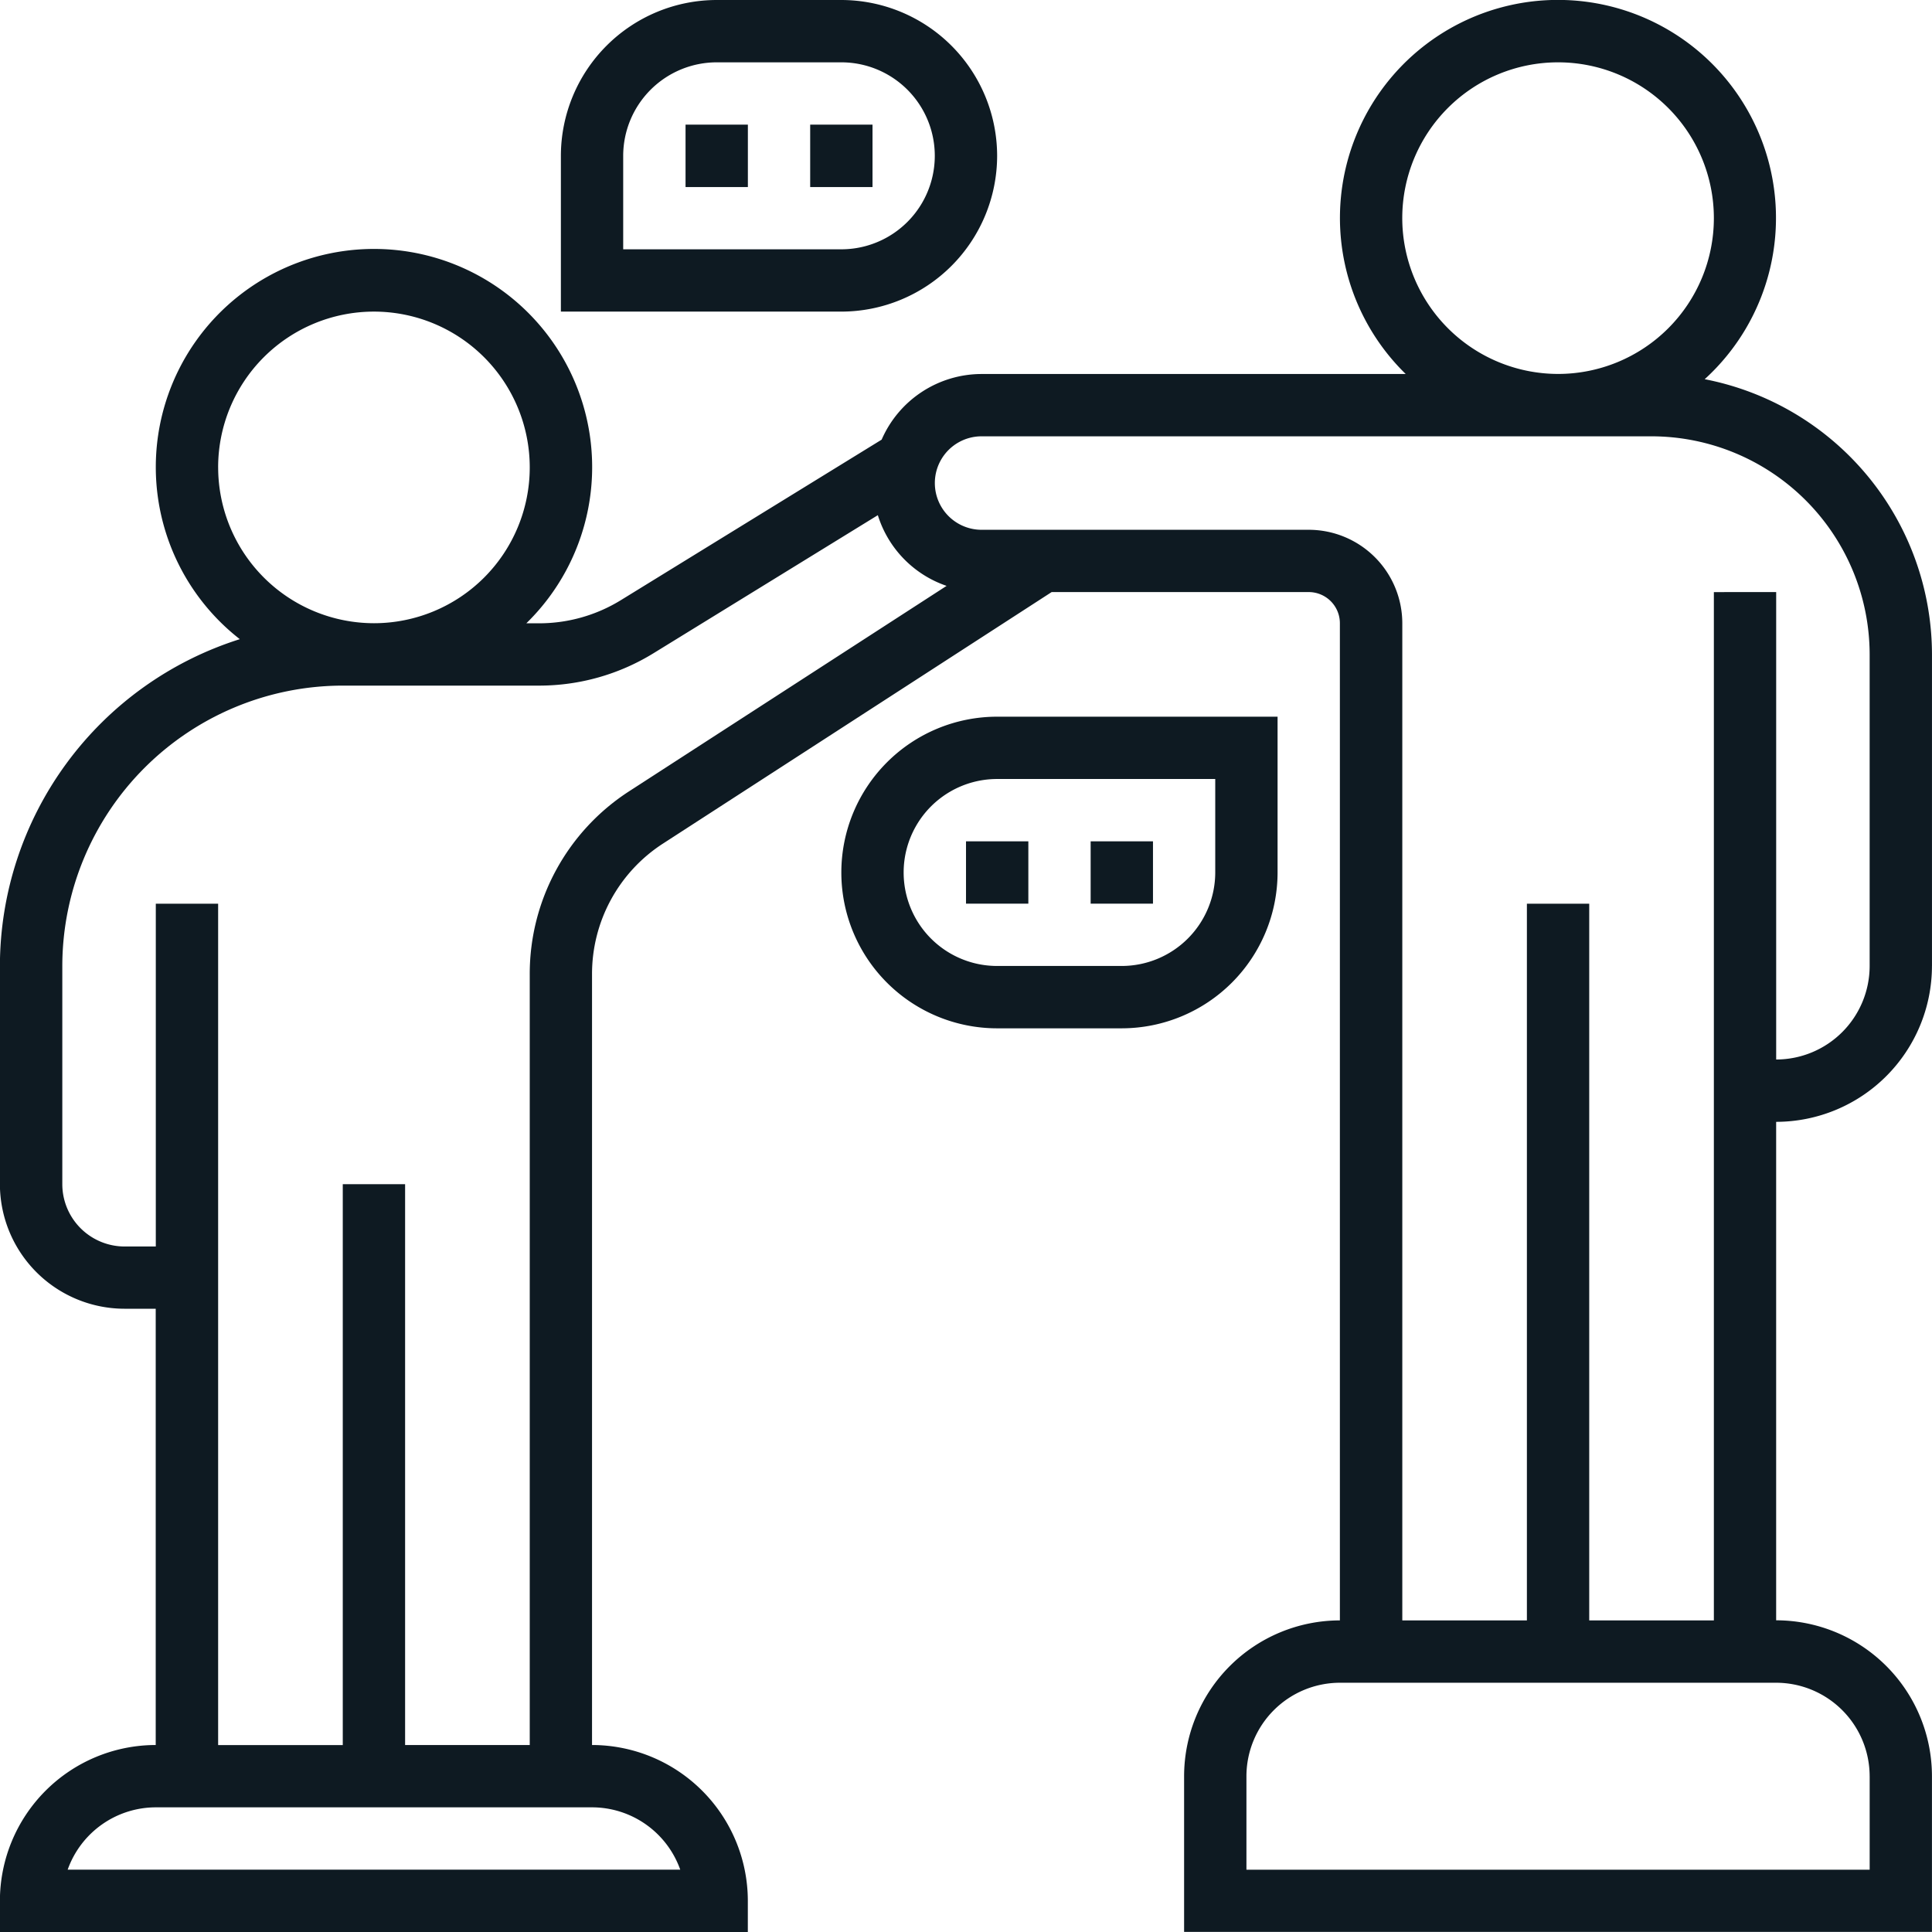
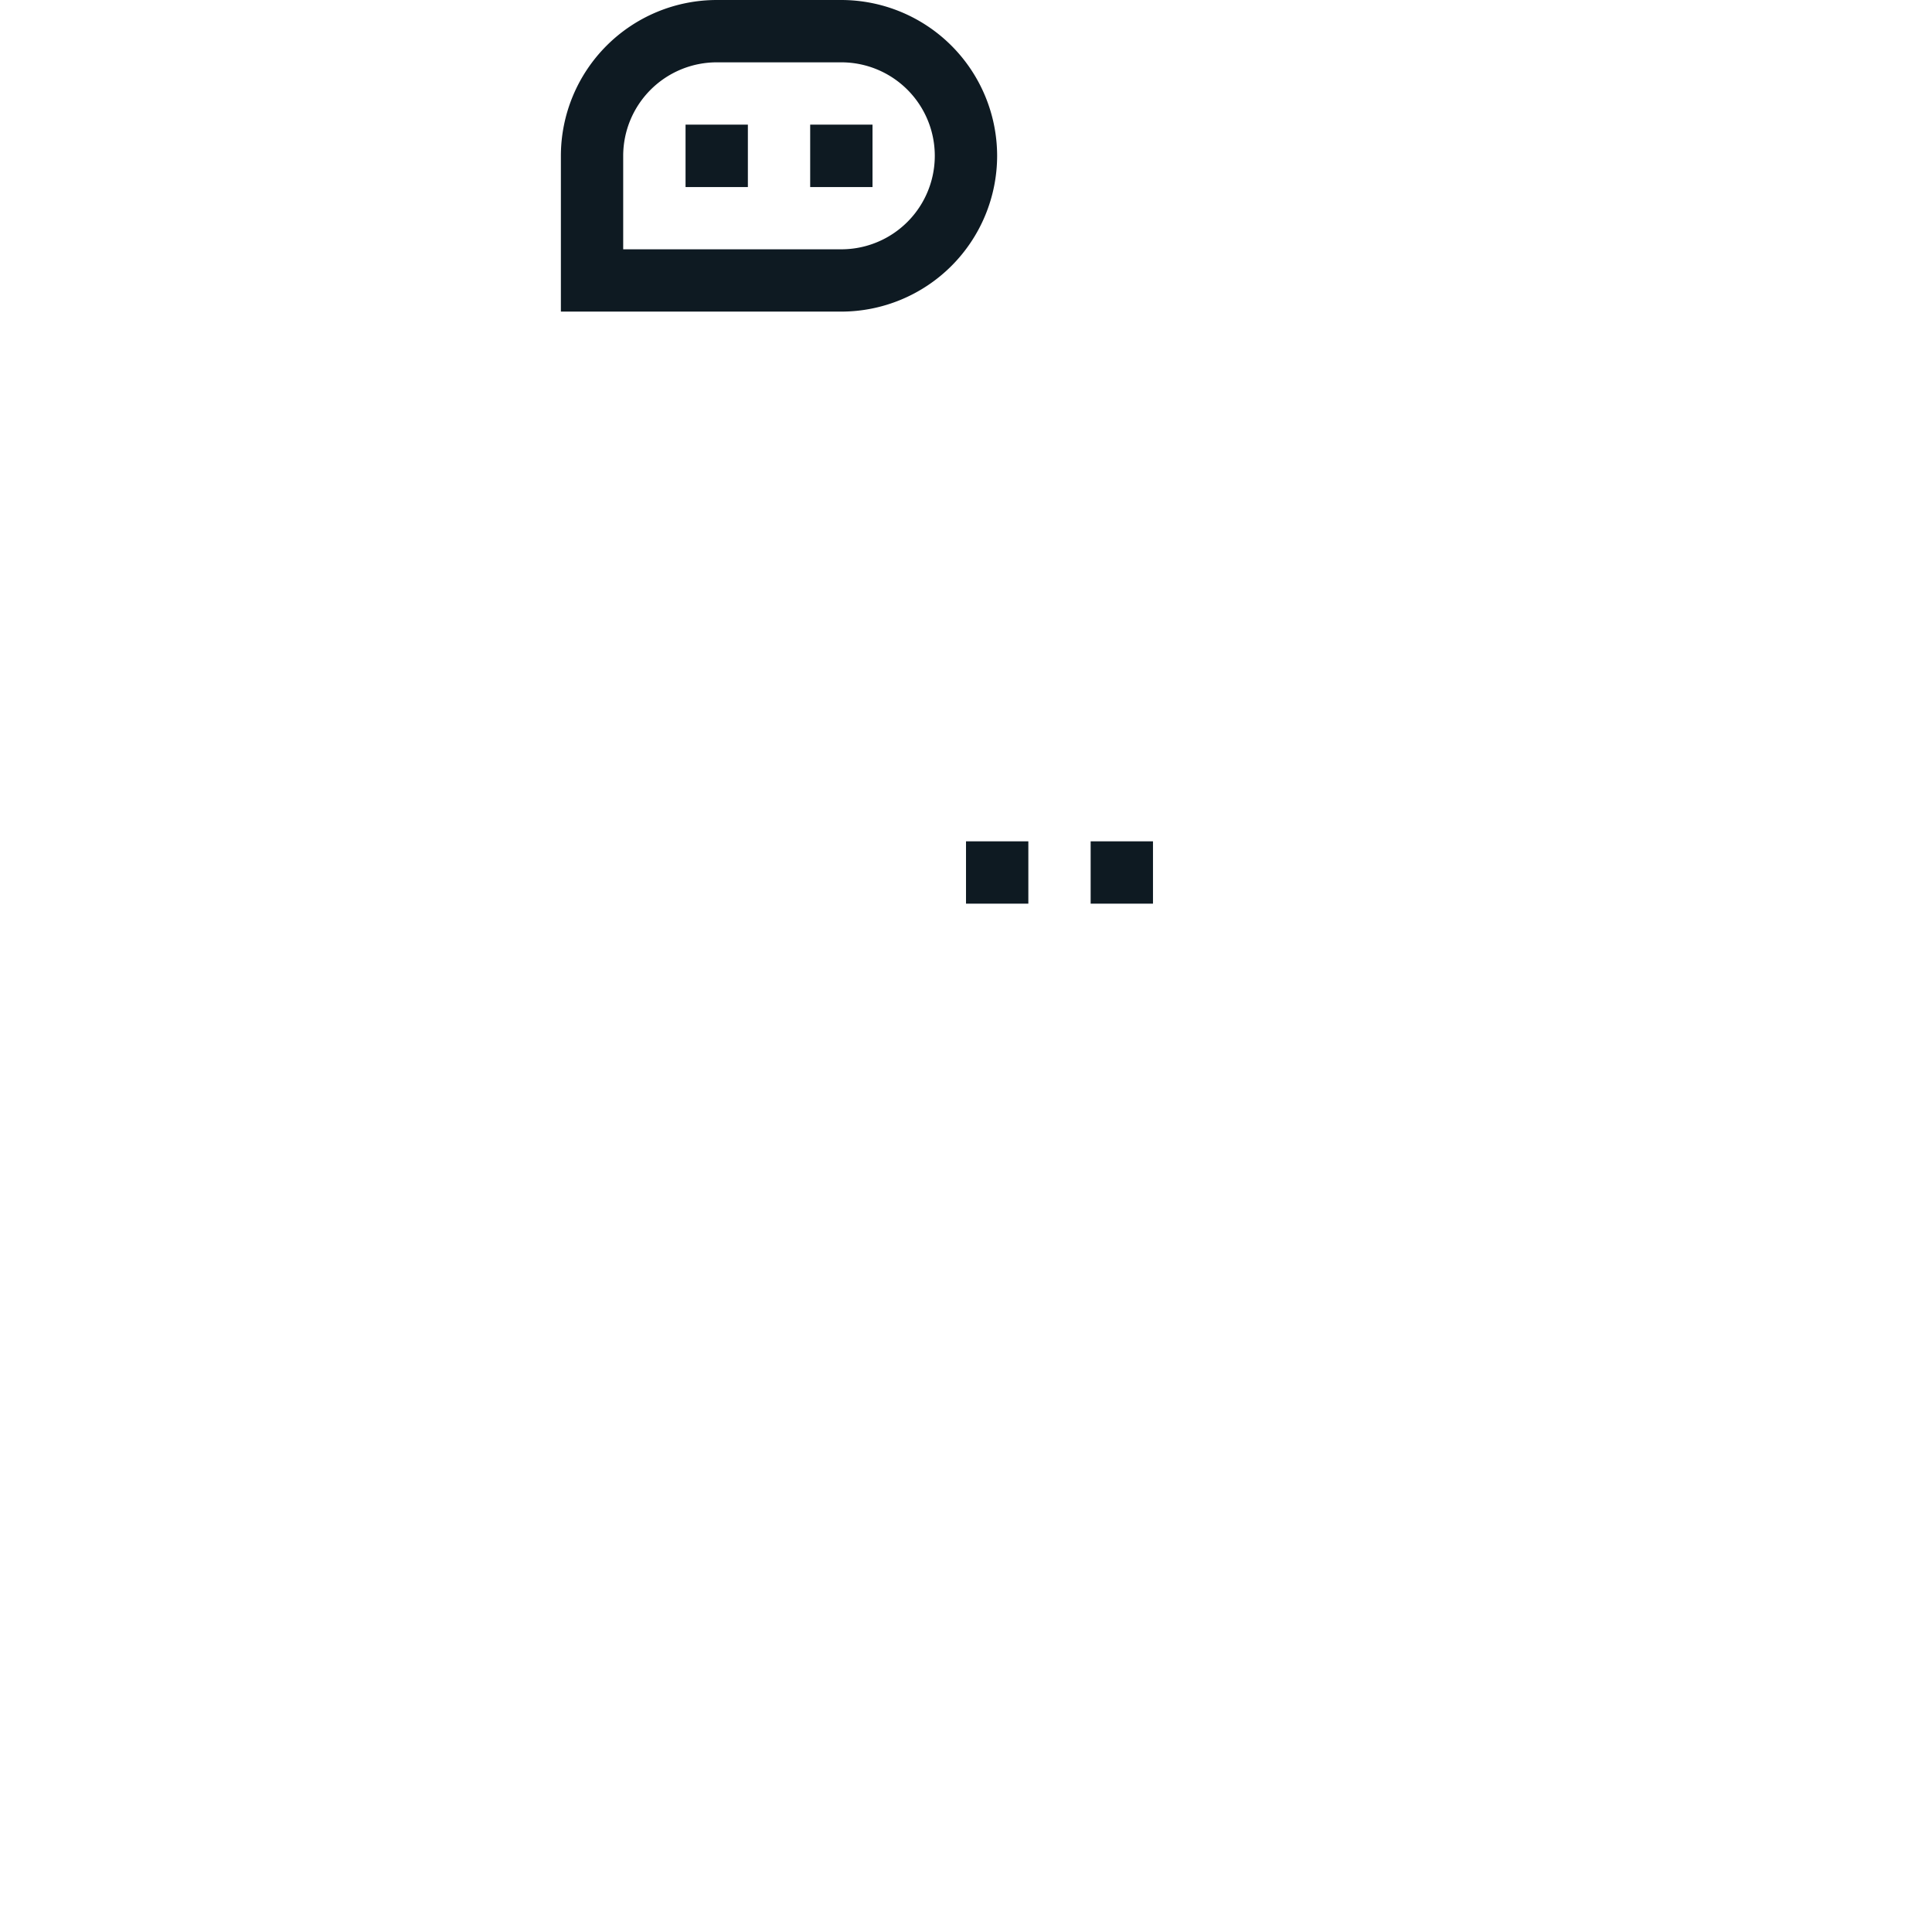
<svg xmlns="http://www.w3.org/2000/svg" width="86.355" height="86.355" viewBox="0 0 86.355 86.355">
  <g id="indeks" transform="translate(-146.604 -146.61)">
-     <path id="Path_304" data-name="Path 304" d="M232.958,189.79V175.862a12.552,12.552,0,0,0-10.159-12.3,9.745,9.745,0,1,0-13.363-.232H190.478a4.879,4.879,0,0,0-4.467,2.934l-11.657,7.175a6.971,6.971,0,0,1-3.651,1.034h-.574a9.752,9.752,0,1,0-12.806.709A15.346,15.346,0,0,0,146.6,189.79v9.749a5.576,5.576,0,0,0,5.571,5.571h1.393v19.5a6.972,6.972,0,0,0-6.964,6.964v1.393H180.03v-1.393a6.972,6.972,0,0,0-6.964-6.964V190.158a6.938,6.938,0,0,1,3.18-5.845l17.364-11.236H205.1a1.393,1.393,0,0,1,1.393,1.393l0,44.57h0A6.972,6.972,0,0,0,199.53,226v6.964h33.427V226a6.972,6.972,0,0,0-6.964-6.964V196.756a6.972,6.972,0,0,0,6.964-6.964Zm-23.677-33.427a6.964,6.964,0,1,1,6.964,6.964,6.972,6.972,0,0,1-6.964-6.964Zm-52.927,11.142a6.964,6.964,0,1,1,6.964,6.964A6.972,6.972,0,0,1,156.355,167.505Zm20.654,62.677H149.629a4.187,4.187,0,0,1,3.94-2.786h19.5a4.187,4.187,0,0,1,3.94,2.786Zm-2.273-48.208a9.715,9.715,0,0,0-4.453,8.185v34.453h-5.571v-25.07h-2.786v25.072h-5.571V187.007h-2.786v15.321h-1.393a2.789,2.789,0,0,1-2.786-2.786v-9.749a12.548,12.548,0,0,1,12.535-12.535H170.7a9.748,9.748,0,0,0,5.11-1.445l10.031-6.173a4.865,4.865,0,0,0,3.073,3.16Zm55.438,44.031v4.178H202.316v-4.178a4.184,4.184,0,0,1,4.178-4.178h19.5a4.184,4.184,0,0,1,4.178,4.178Zm-6.964-52.927v45.963h-5.571V187.007h-2.786v32.034h-5.569l0-44.57a4.184,4.184,0,0,0-4.178-4.178H190.478a2.089,2.089,0,0,1,0-4.178h29.945a9.762,9.762,0,0,1,9.749,9.749v13.928a4.184,4.184,0,0,1-4.178,4.178V173.077Z" transform="translate(0 -0.003)" fill="#0e1a22" />
    <path id="Path_305" data-name="Path 305" d="M299.3,153.574a6.972,6.972,0,0,0-6.964-6.964h-5.571a6.972,6.972,0,0,0-6.964,6.964v6.964h12.535A6.972,6.972,0,0,0,299.3,153.574Zm-16.714,0a4.184,4.184,0,0,1,4.178-4.178h5.571a4.178,4.178,0,1,1,0,8.357h-9.749Z" transform="translate(-108.127)" fill="#0e1a22" />
    <path id="Path_306" data-name="Path 306" d="M309.4,176.21h2.786V179H309.4Z" transform="translate(-132.154 -24.029)" fill="#0e1a22" />
    <path id="Path_307" data-name="Path 307" d="M339,176.21h2.786V179H339Z" transform="translate(-156.183 -24.029)" fill="#0e1a22" />
-     <path id="Path_308" data-name="Path 308" d="M365.9,323.764V316.8H353.366a6.964,6.964,0,0,0,0,13.929h5.571A6.972,6.972,0,0,0,365.9,323.764Zm-2.786,0a4.184,4.184,0,0,1-4.178,4.178h-5.571a4.178,4.178,0,0,1,0-8.357h9.749Z" transform="translate(-162.192 -138.156)" fill="#0e1a22" />
    <path id="Path_309" data-name="Path 309" d="M405.6,346.4h2.786v2.786H405.6Z" transform="translate(-210.247 -162.185)" fill="#0e1a22" />
    <path id="Path_310" data-name="Path 310" d="M376,346.4h2.786v2.786H376Z" transform="translate(-186.218 -162.185)" fill="#0e1a22" />
  </g>
</svg>